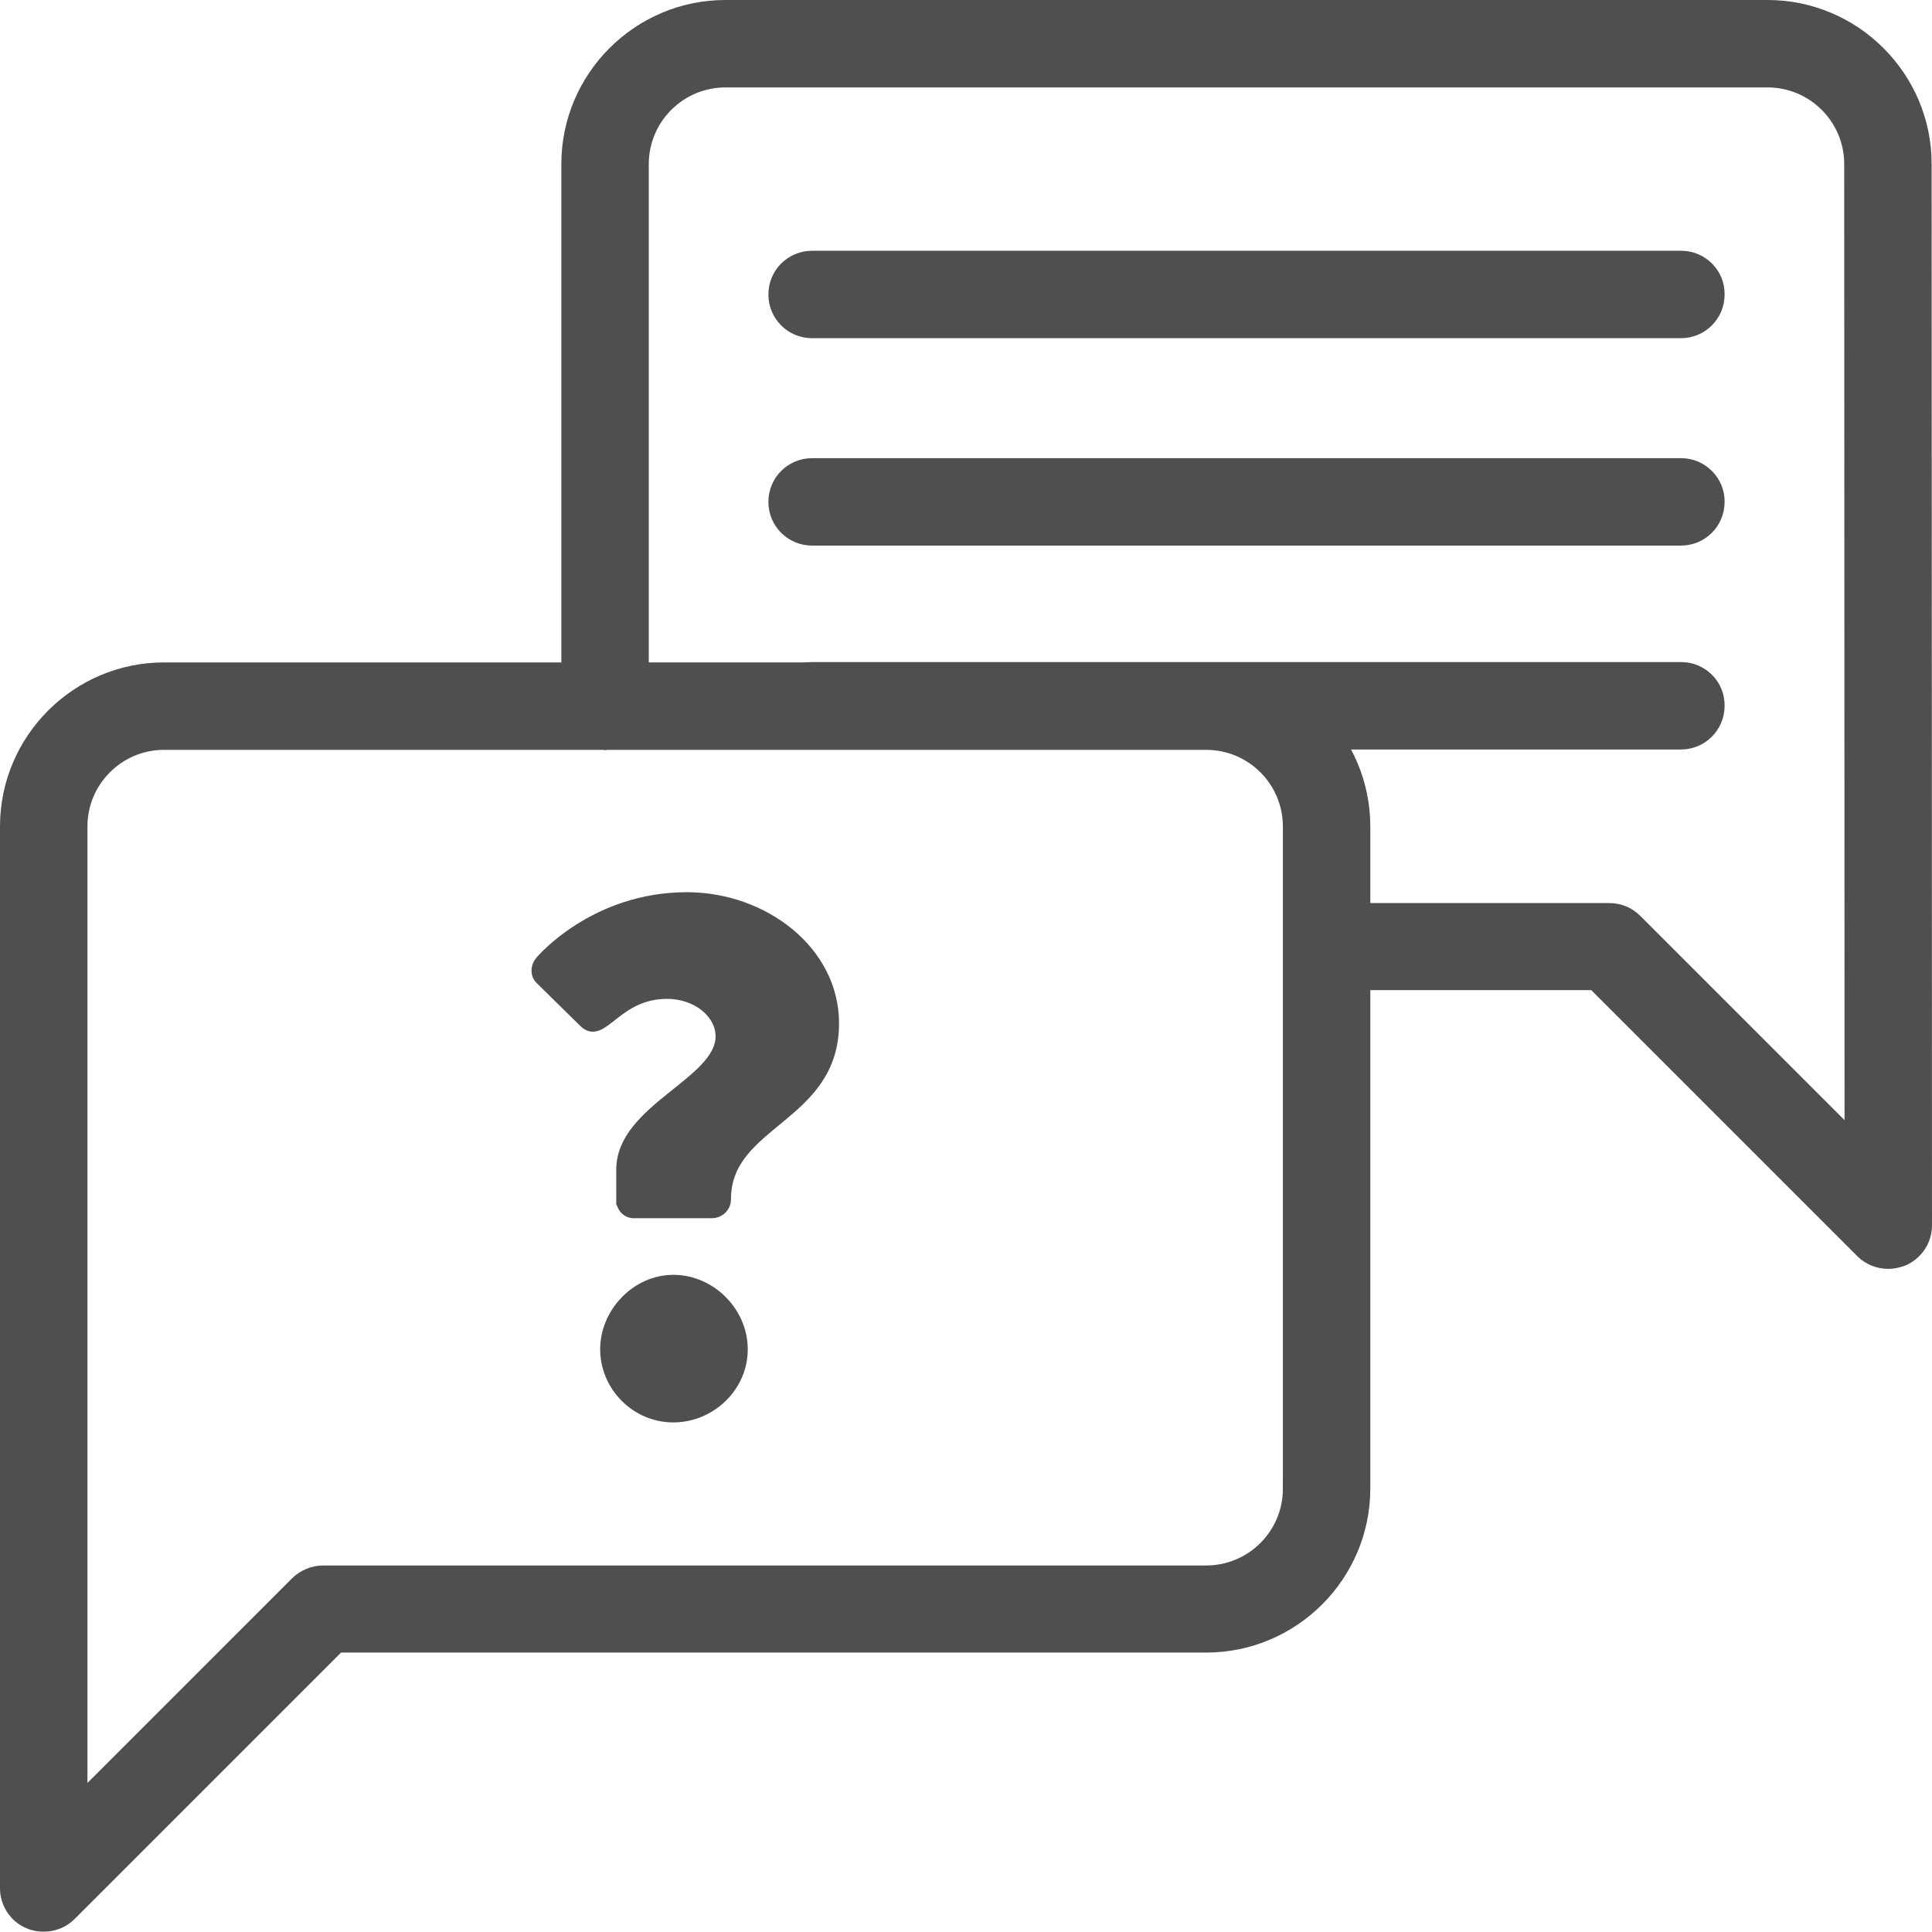
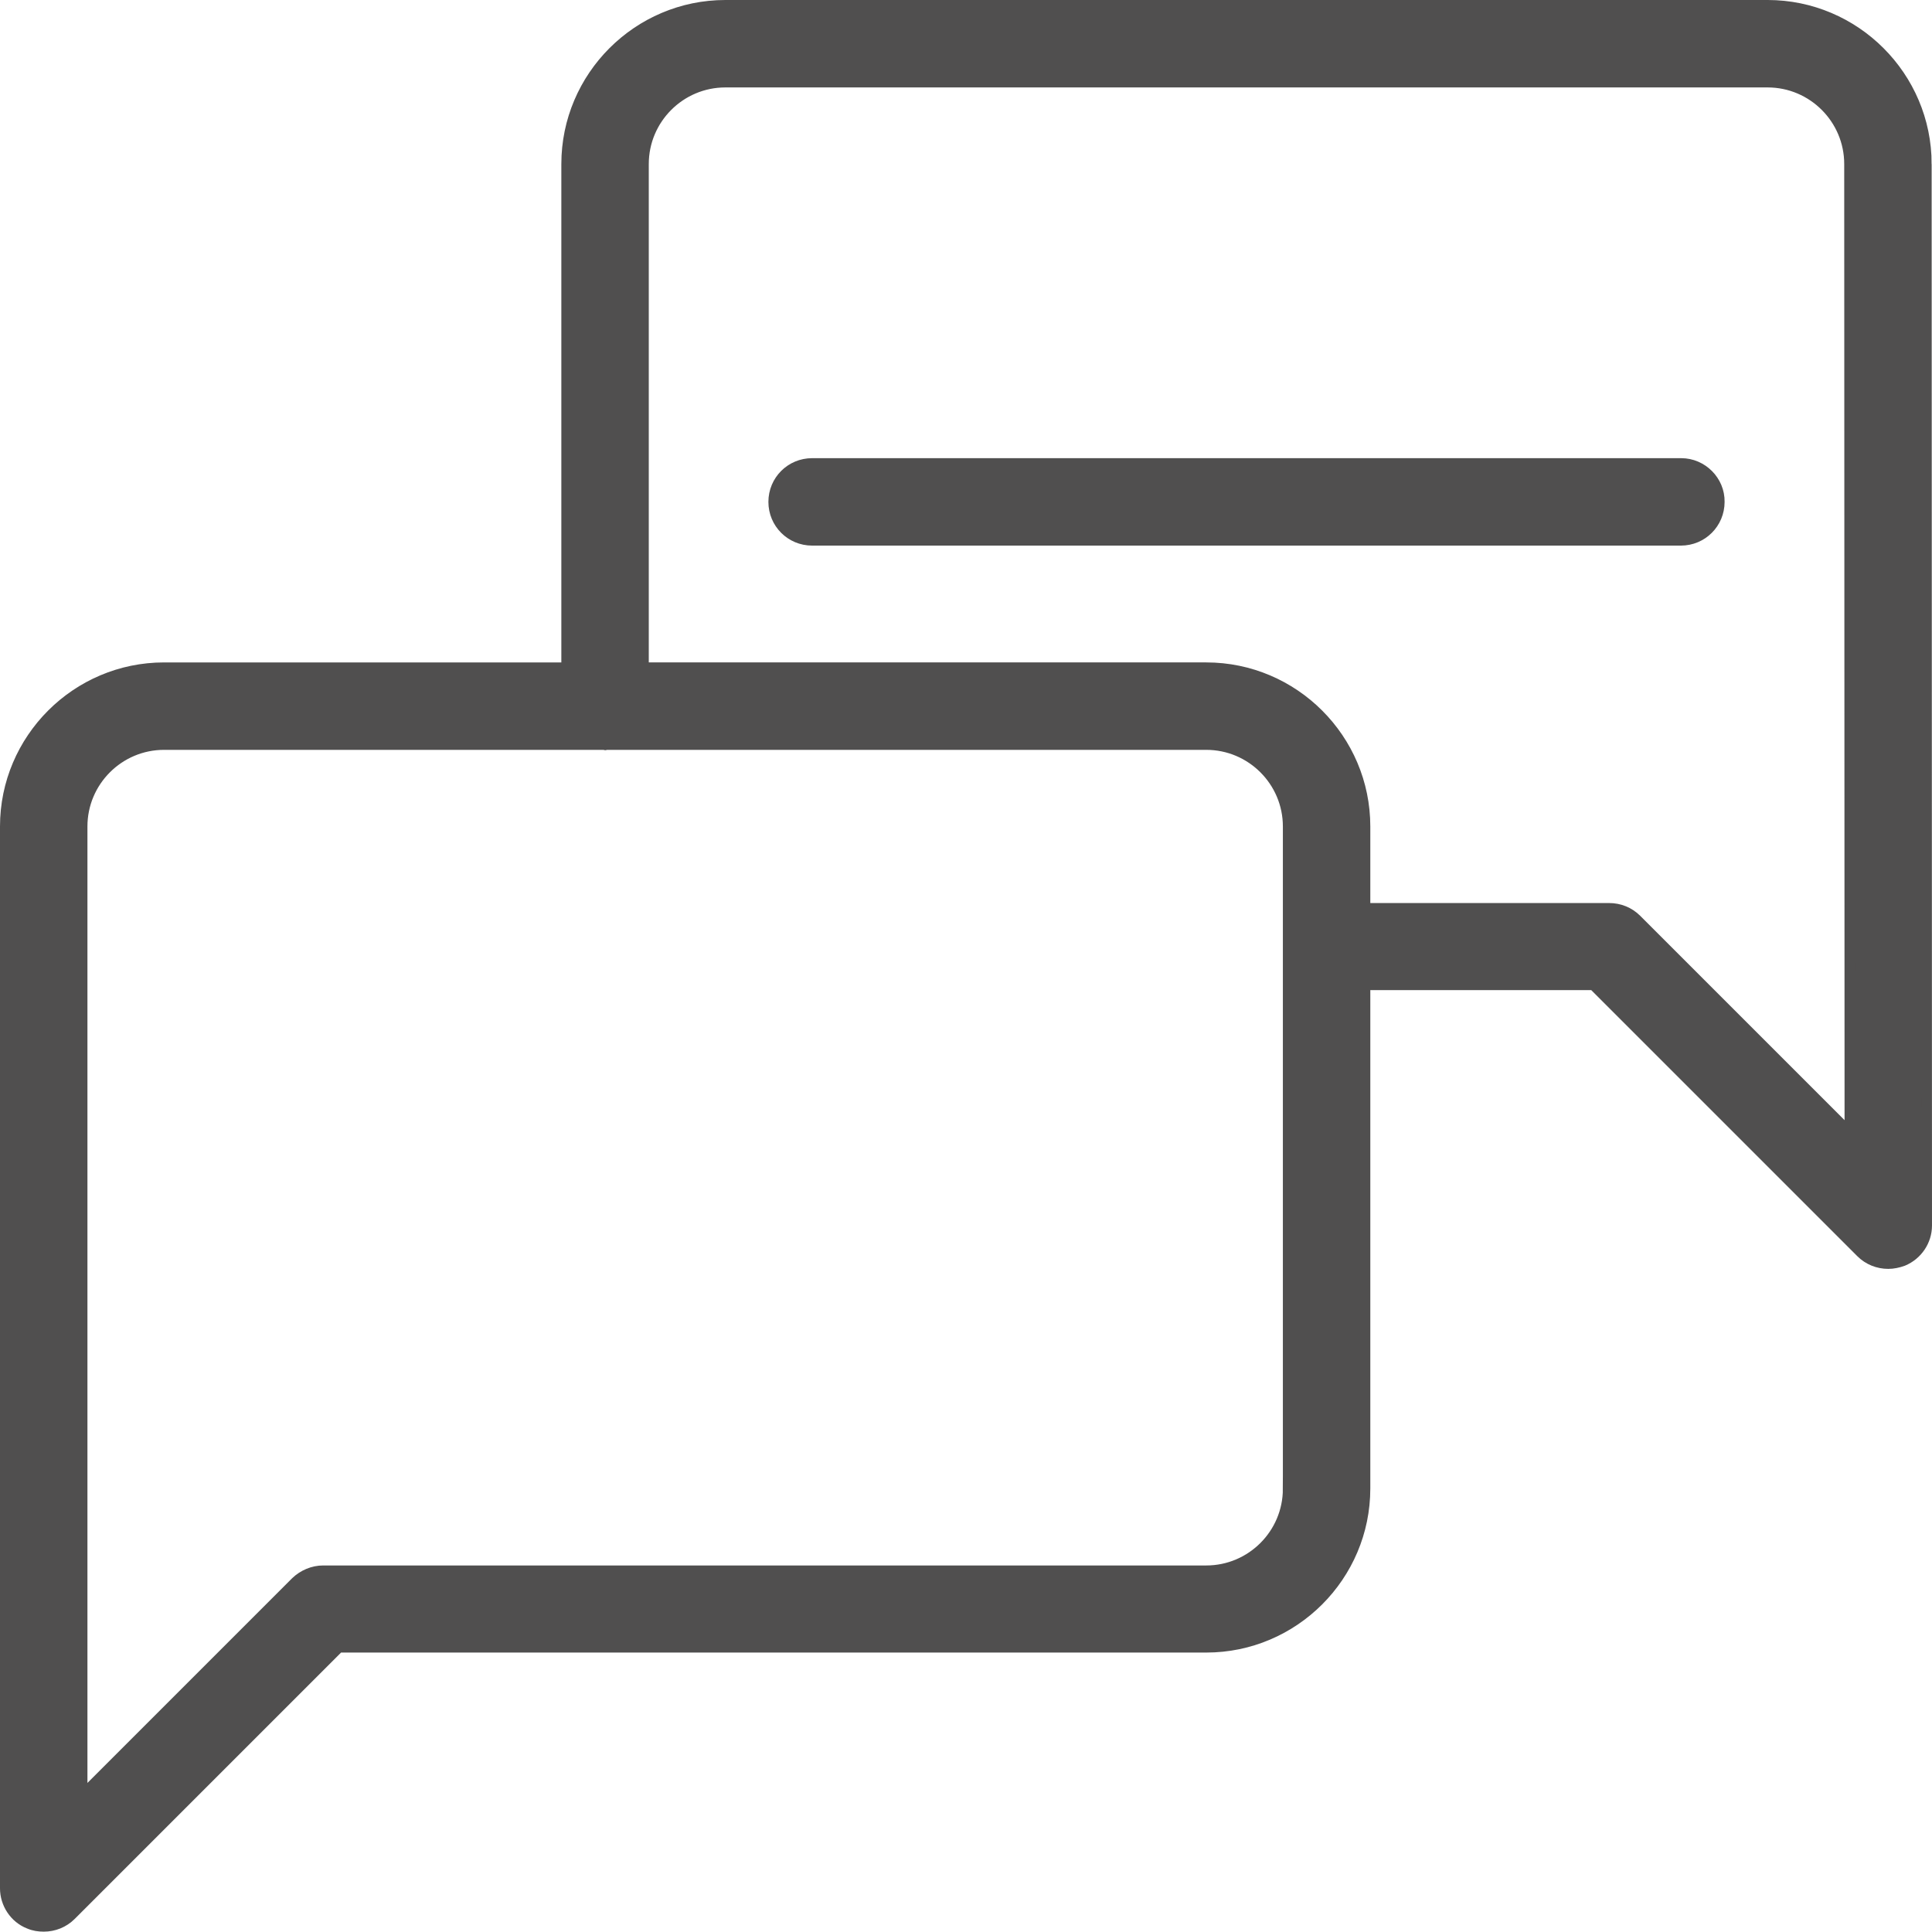
<svg xmlns="http://www.w3.org/2000/svg" id="Layer_1" data-name="Layer 1" viewBox="0 0 552.4 552.3">
  <defs>
    <style>
      .cls-1 {
        fill: #504f4f;
        stroke: #504f4f;
        stroke-miterlimit: 10;
        stroke-width: 3px;
      }
    </style>
  </defs>
  <path class="cls-1" d="m550.8,46.9c0-25-20.4-45.4-45.4-45.4H207.4c-25,0-45.4,20.4-45.4,45.4v144H46.9c-25,0-45.4,20.4-45.4,45.4v303.6c0,4.4,2.7,8.5,6.8,10.1,1.4.6,2.8.8,4.2.8,2.9,0,5.7-1.1,7.8-3.2l76.6-76.6h248c25,0,45.4-20.4,45.4-45.4v-144h65.3l76.5,76.5c2.1,2.1,4.9,3.2,7.8,3.2,1.4,0,2.8-.3,4.2-.8,4.1-1.7,6.8-5.7,6.8-10.1l-.1-303.5Zm-182.5,378.8c0,12.9-10.5,23.4-23.4,23.4H92.4c-2.9,0-5.7,1.2-7.8,3.2l-61.1,61.1V236.3c0-12.9,10.5-23.4,23.4-23.4h125.8c.1,0,.2.1.3.1s.2-.1.3-.1h171.6c12.9,0,23.4,10.5,23.4,23.4v189.4Zm160.6-101.8l-61-61c-2.1-2.1-4.9-3.2-7.8-3.2h-69.8v-23.4c0-25-20.4-45.4-45.4-45.4h-160.9V46.9c0-12.9,10.5-23.4,23.4-23.4h298c12.9,0,23.4,10.5,23.4,23.4l.1,277Z" />
-   <path class="cls-1" d="m480.7,73.2h-248.5c-6.1,0-11,4.9-11,11s4.9,11,11,11h248.4c6.1,0,11-4.9,11-11,.1-6.1-4.9-11-10.9-11Z" />
-   <path class="cls-1" d="m480.7,190.8h-248.5c-6.1,0-11,4.9-11,11s4.9,11,11,11h248.4c6.1,0,11-4.9,11-11,.1-6.1-4.9-11-10.9-11Z" />
  <path class="cls-1" d="m480.7,132.5h-248.5c-6.1,0-11,4.9-11,11s4.9,11,11,11h248.4c6.1,0,11-4.9,11-11,.1-6-4.9-11-10.9-11Z" />
-   <path class="cls-1" d="m177.7,343.1v-8.7c0-17.3,28.4-24.9,28.4-38.1,0-6.4-6.6-12.2-15.4-12.2-14.4,0-18.3,13-23.5,8.4l-12.6-12.4c-1.6-1.4-1.4-3.9,0-5.4,0,0,15.2-18.1,41.8-18.1,21.8,0,42,15.2,42,36,0,27.2-30.9,28-30.9,50.3,0,2.3-1.9,3.9-3.9,3.9h-22c-2.1.2-3.9-1.4-3.9-3.7Zm14.8,22.9c10.7,0,19.8,9.1,19.8,19.8s-9.1,19.4-19.8,19.4-19.4-8.9-19.4-19.4,8.9-19.8,19.4-19.8Z" />
</svg>